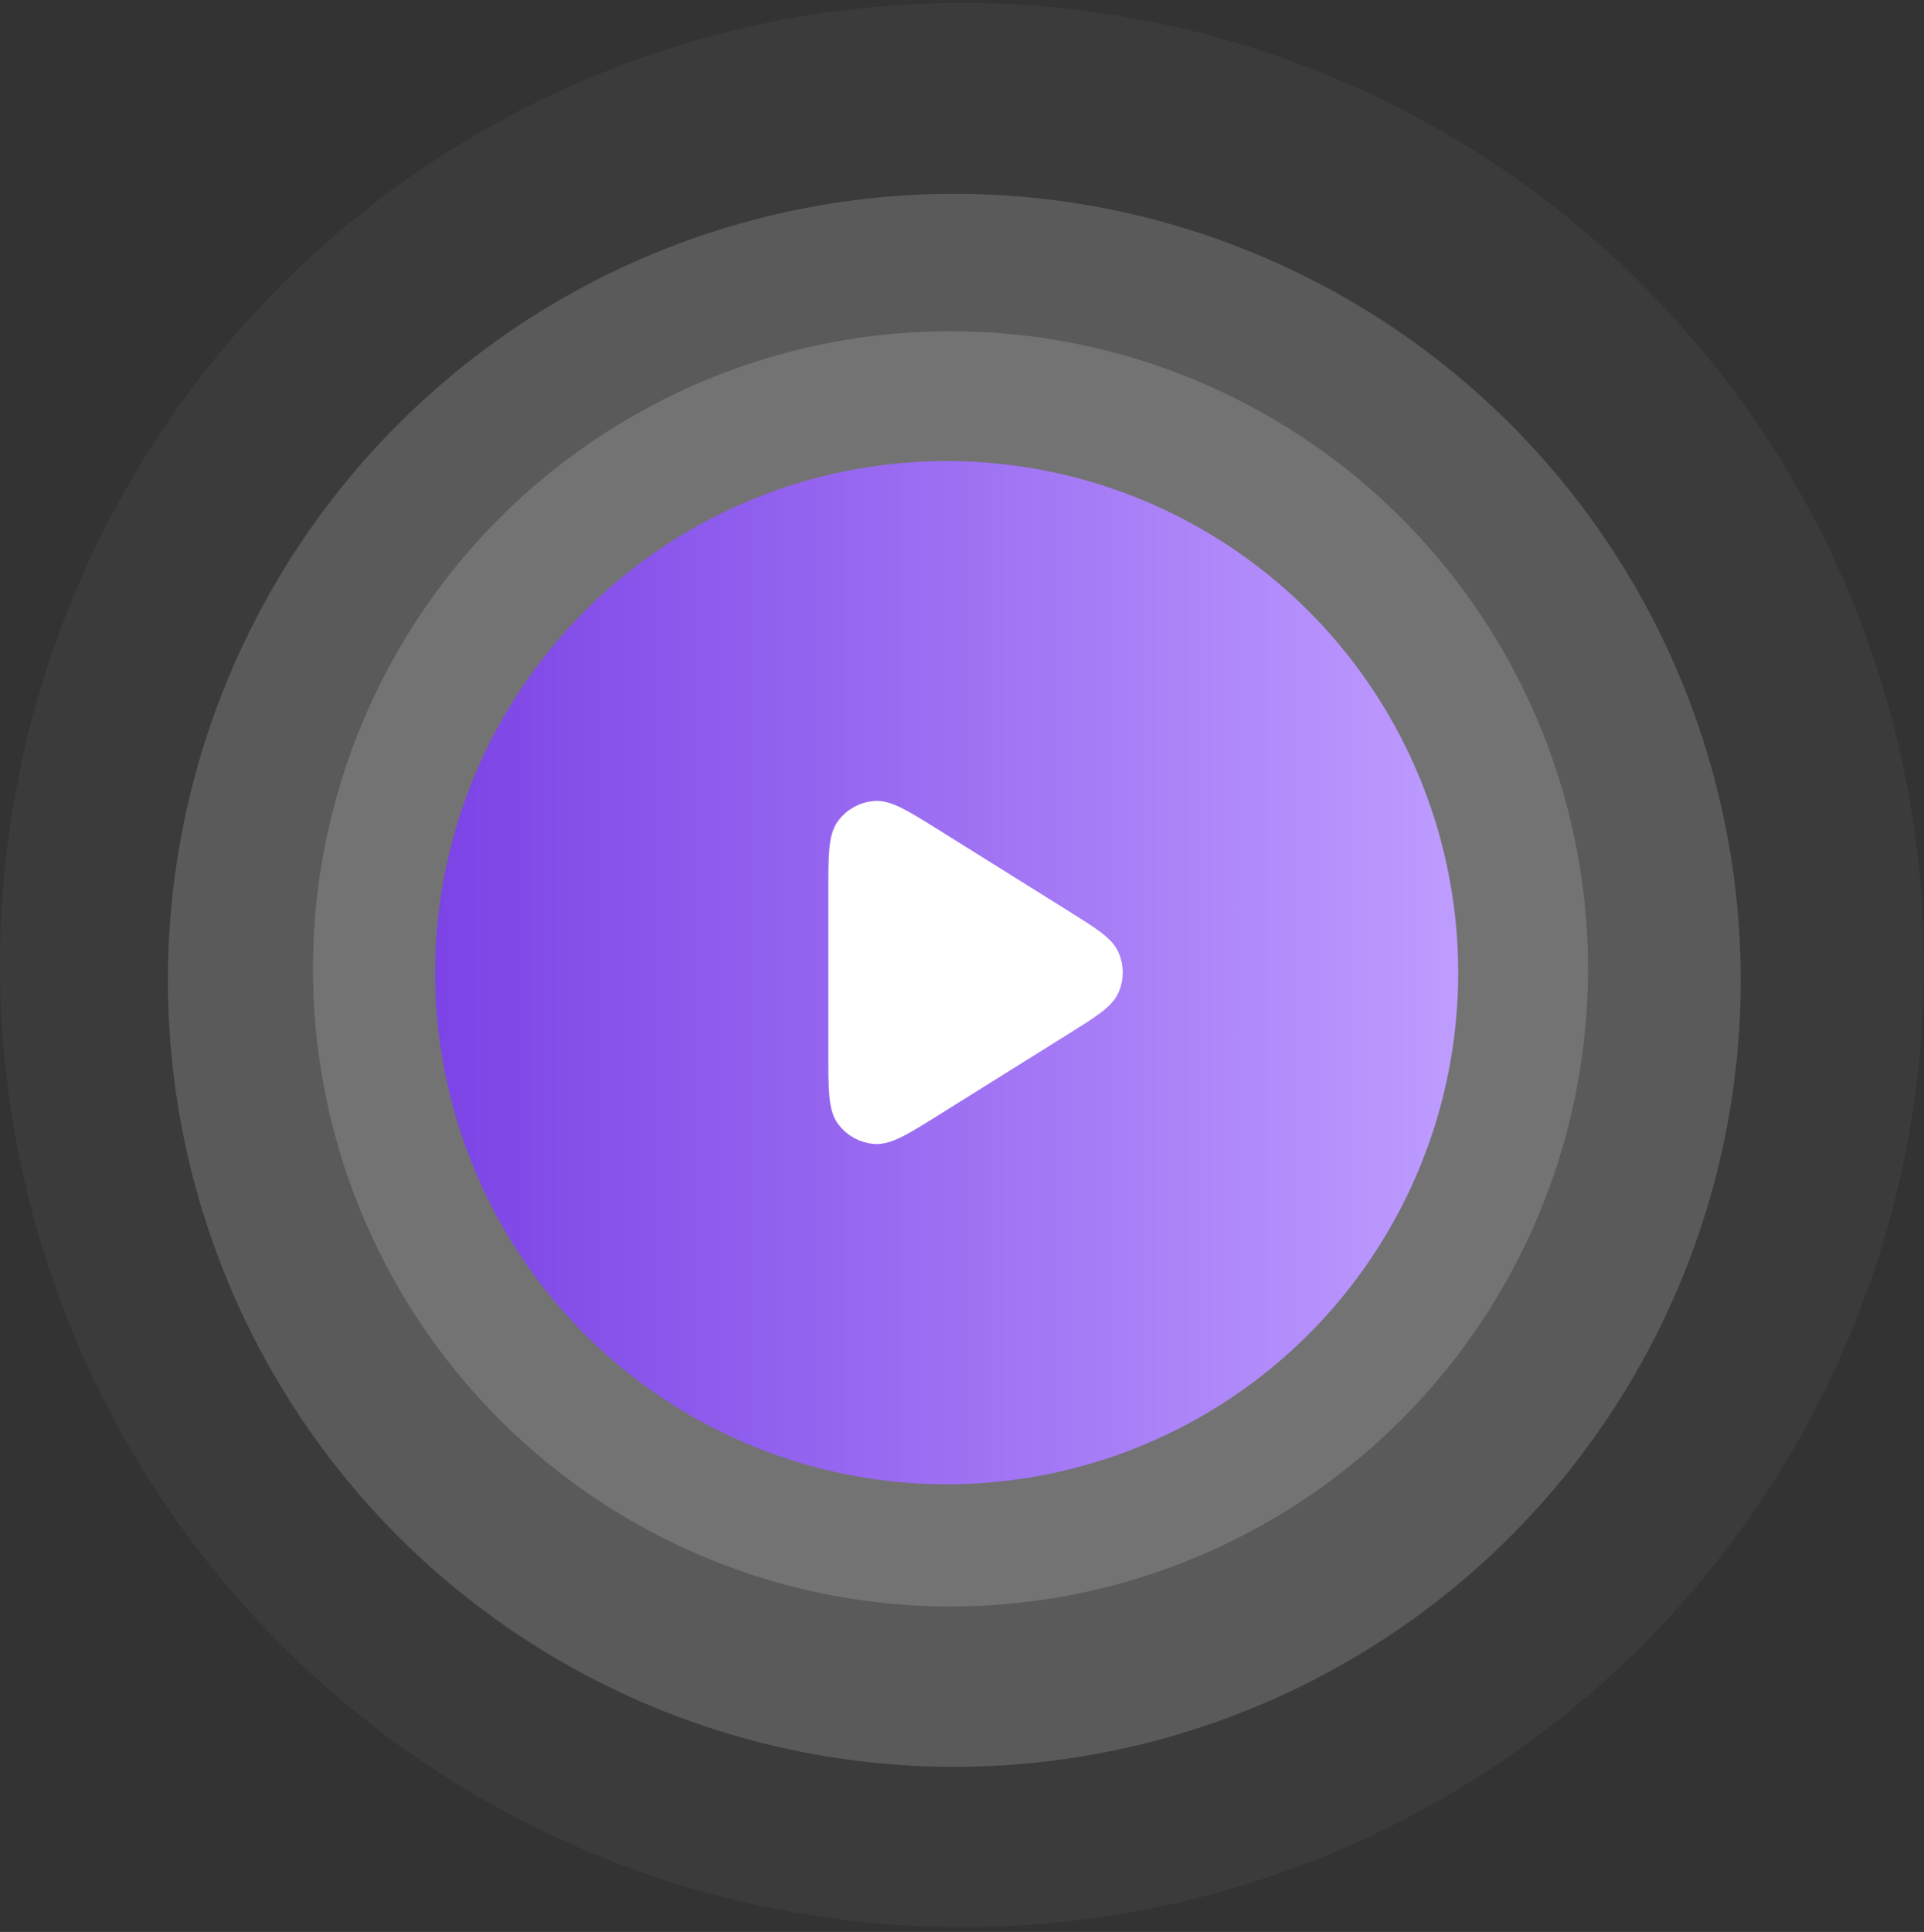
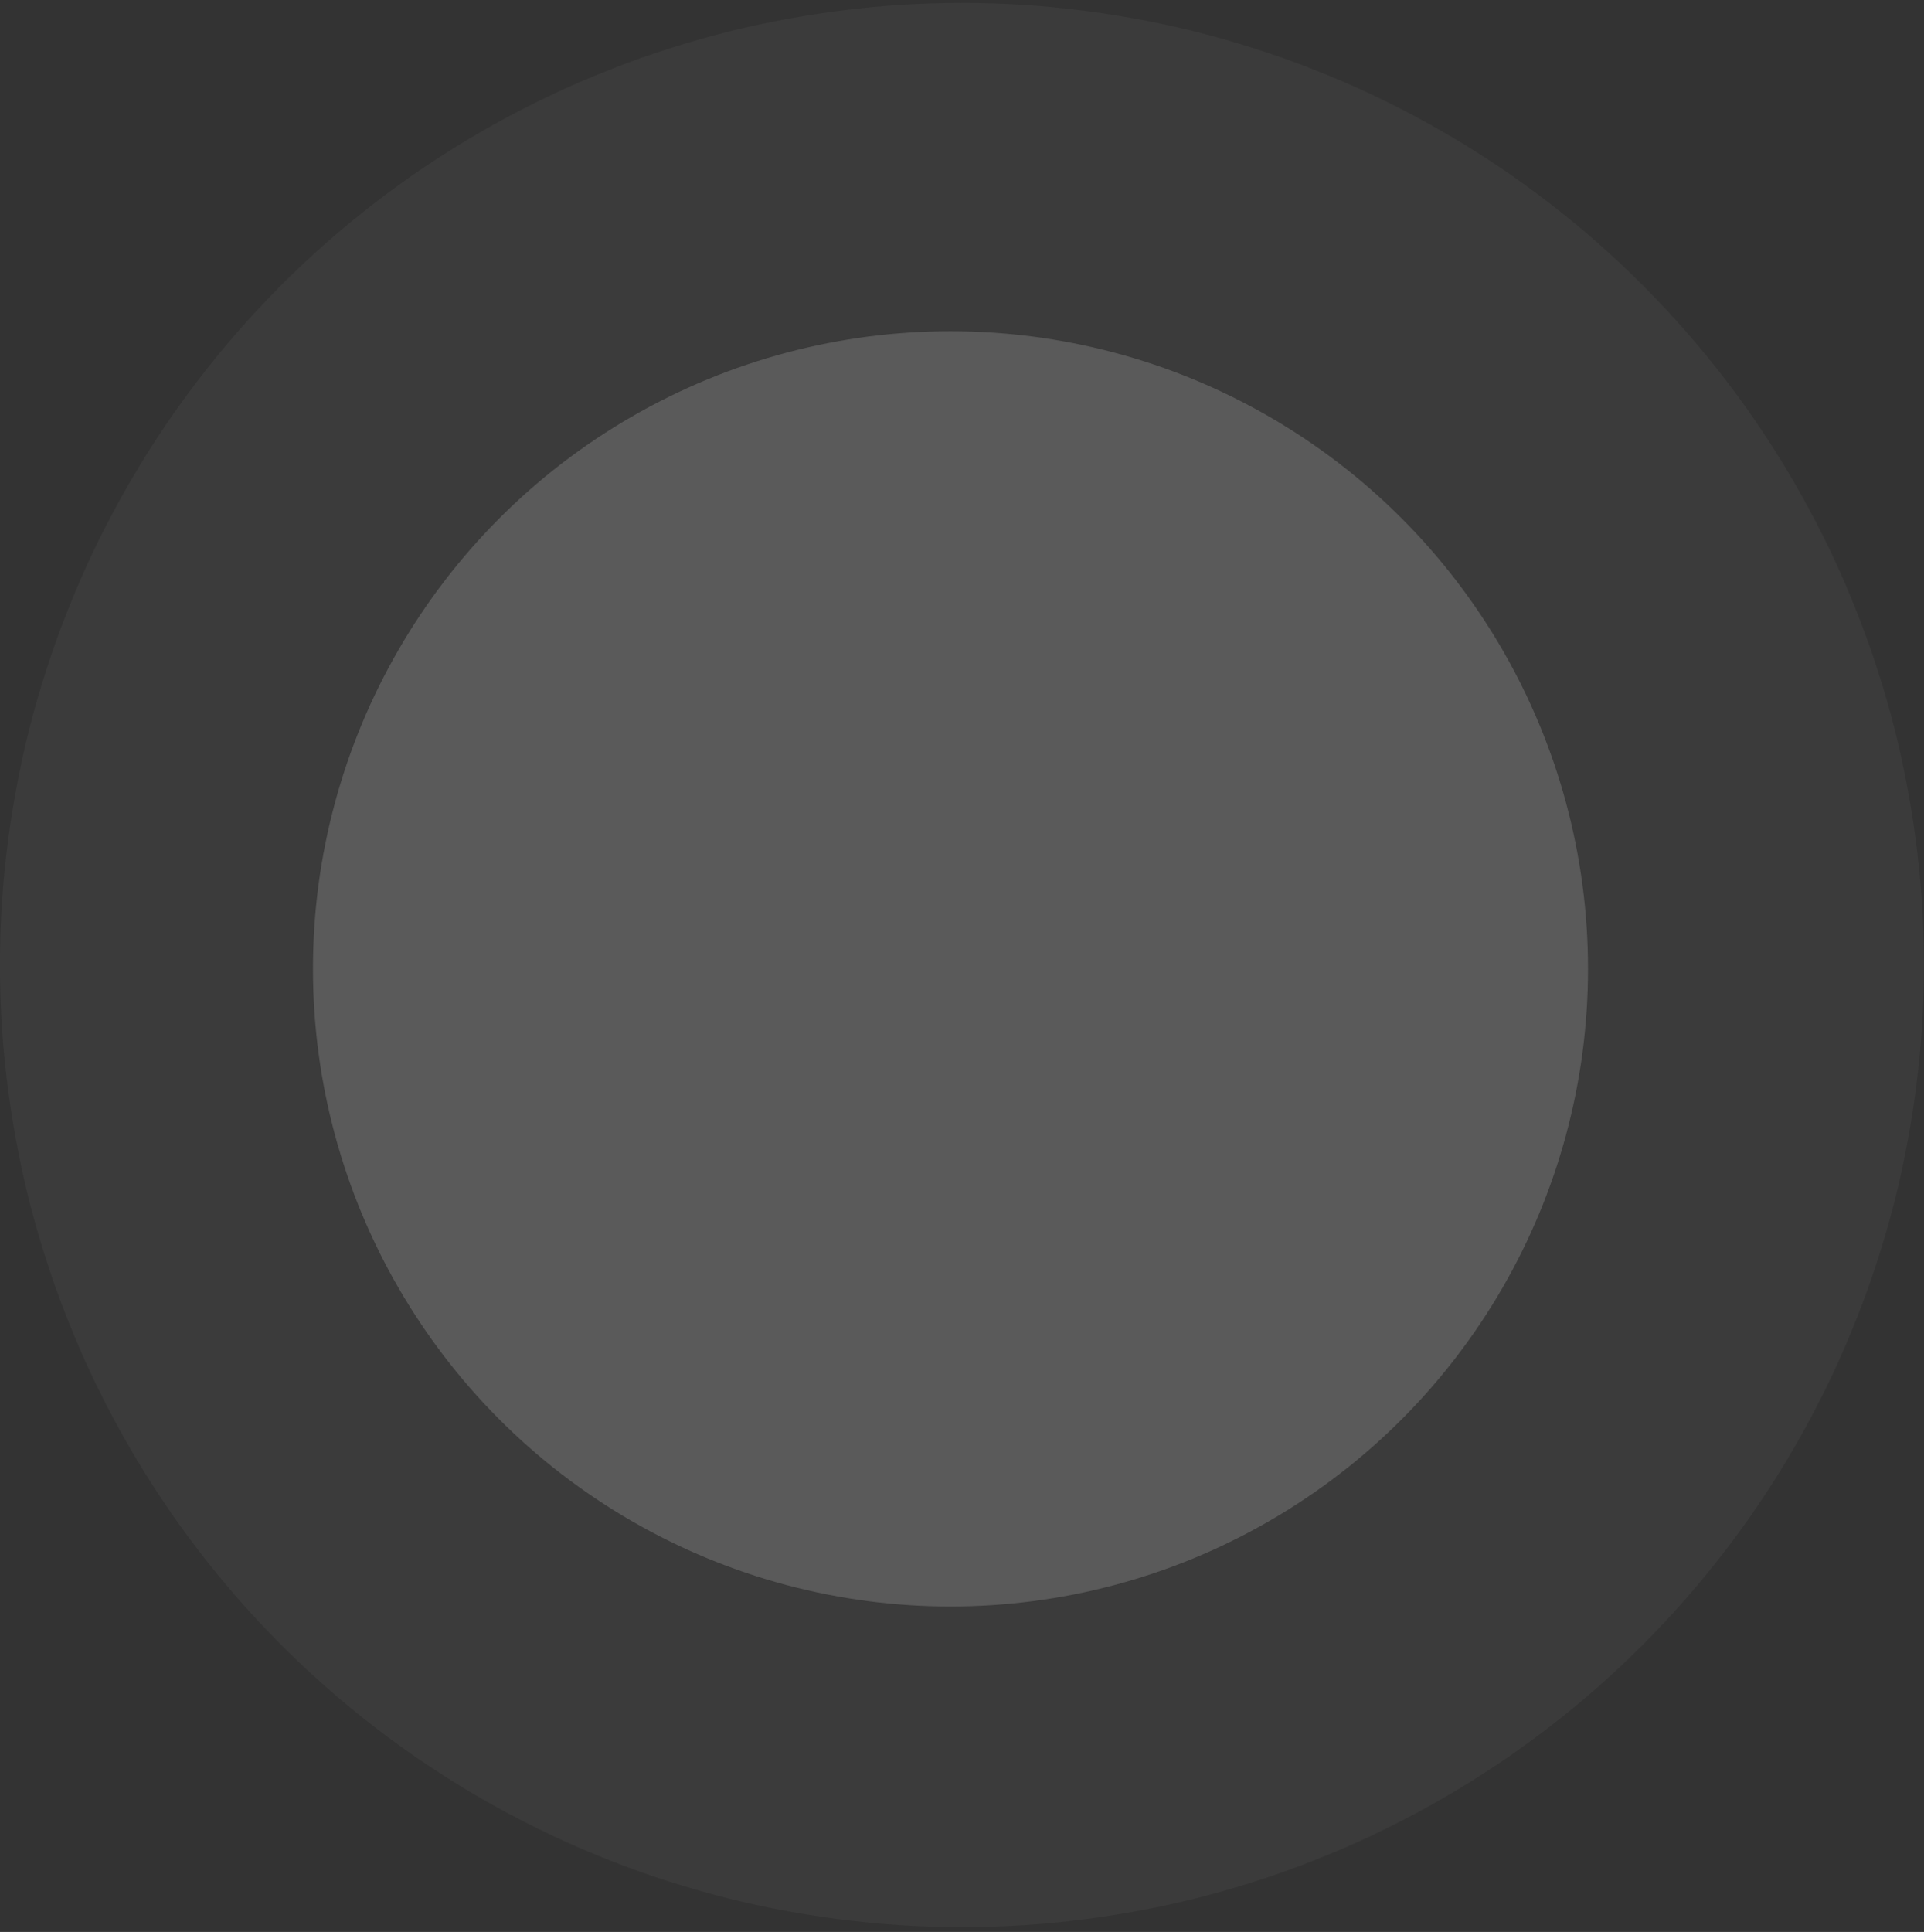
<svg xmlns="http://www.w3.org/2000/svg" width="252" height="253" viewBox="0 0 252 253" fill="none">
  <rect x="0" y="0" width="252" height="253" fill="#333333" stroke="none" />
  <circle opacity="0.05" cx="125.992" cy="126.379" r="126" fill="#D9D9D9" />
-   <circle opacity="0.2" cx="124.992" cy="128.379" r="103" fill="#D9D9D9" />
  <circle opacity="0.2" cx="124.492" cy="126.879" r="83.5" fill="#D9D9D9" />
-   <circle cx="123.992" cy="127.379" r="67" fill="url(#paint0_linear_1_1337)" />
-   <path d="M139.137 120.567C142.737 122.817 144.536 123.942 145.154 125.382C145.693 126.639 145.693 128.063 145.154 129.321C144.536 130.761 142.737 131.886 139.137 134.135L122.232 144.701C118.237 147.198 116.239 148.447 114.591 148.314C113.154 148.198 111.837 147.469 110.978 146.311C109.992 144.984 109.992 142.628 109.992 137.917V116.785C109.992 112.074 109.992 109.719 110.978 108.391C111.837 107.234 113.154 106.504 114.591 106.389C116.239 106.256 118.237 107.505 122.232 110.001L139.137 120.567Z" fill="white" stroke="white" stroke-width="3" stroke-linejoin="round" />
  <defs>
    <linearGradient id="paint0_linear_1_1337" x1="56.992" y1="127.379" x2="190.992" y2="127.379" gradientUnits="userSpaceOnUse">
      <stop stop-color="#7C43E6" />
      <stop offset="1" stop-color="#BE9CFF" />
    </linearGradient>
  </defs>
</svg>